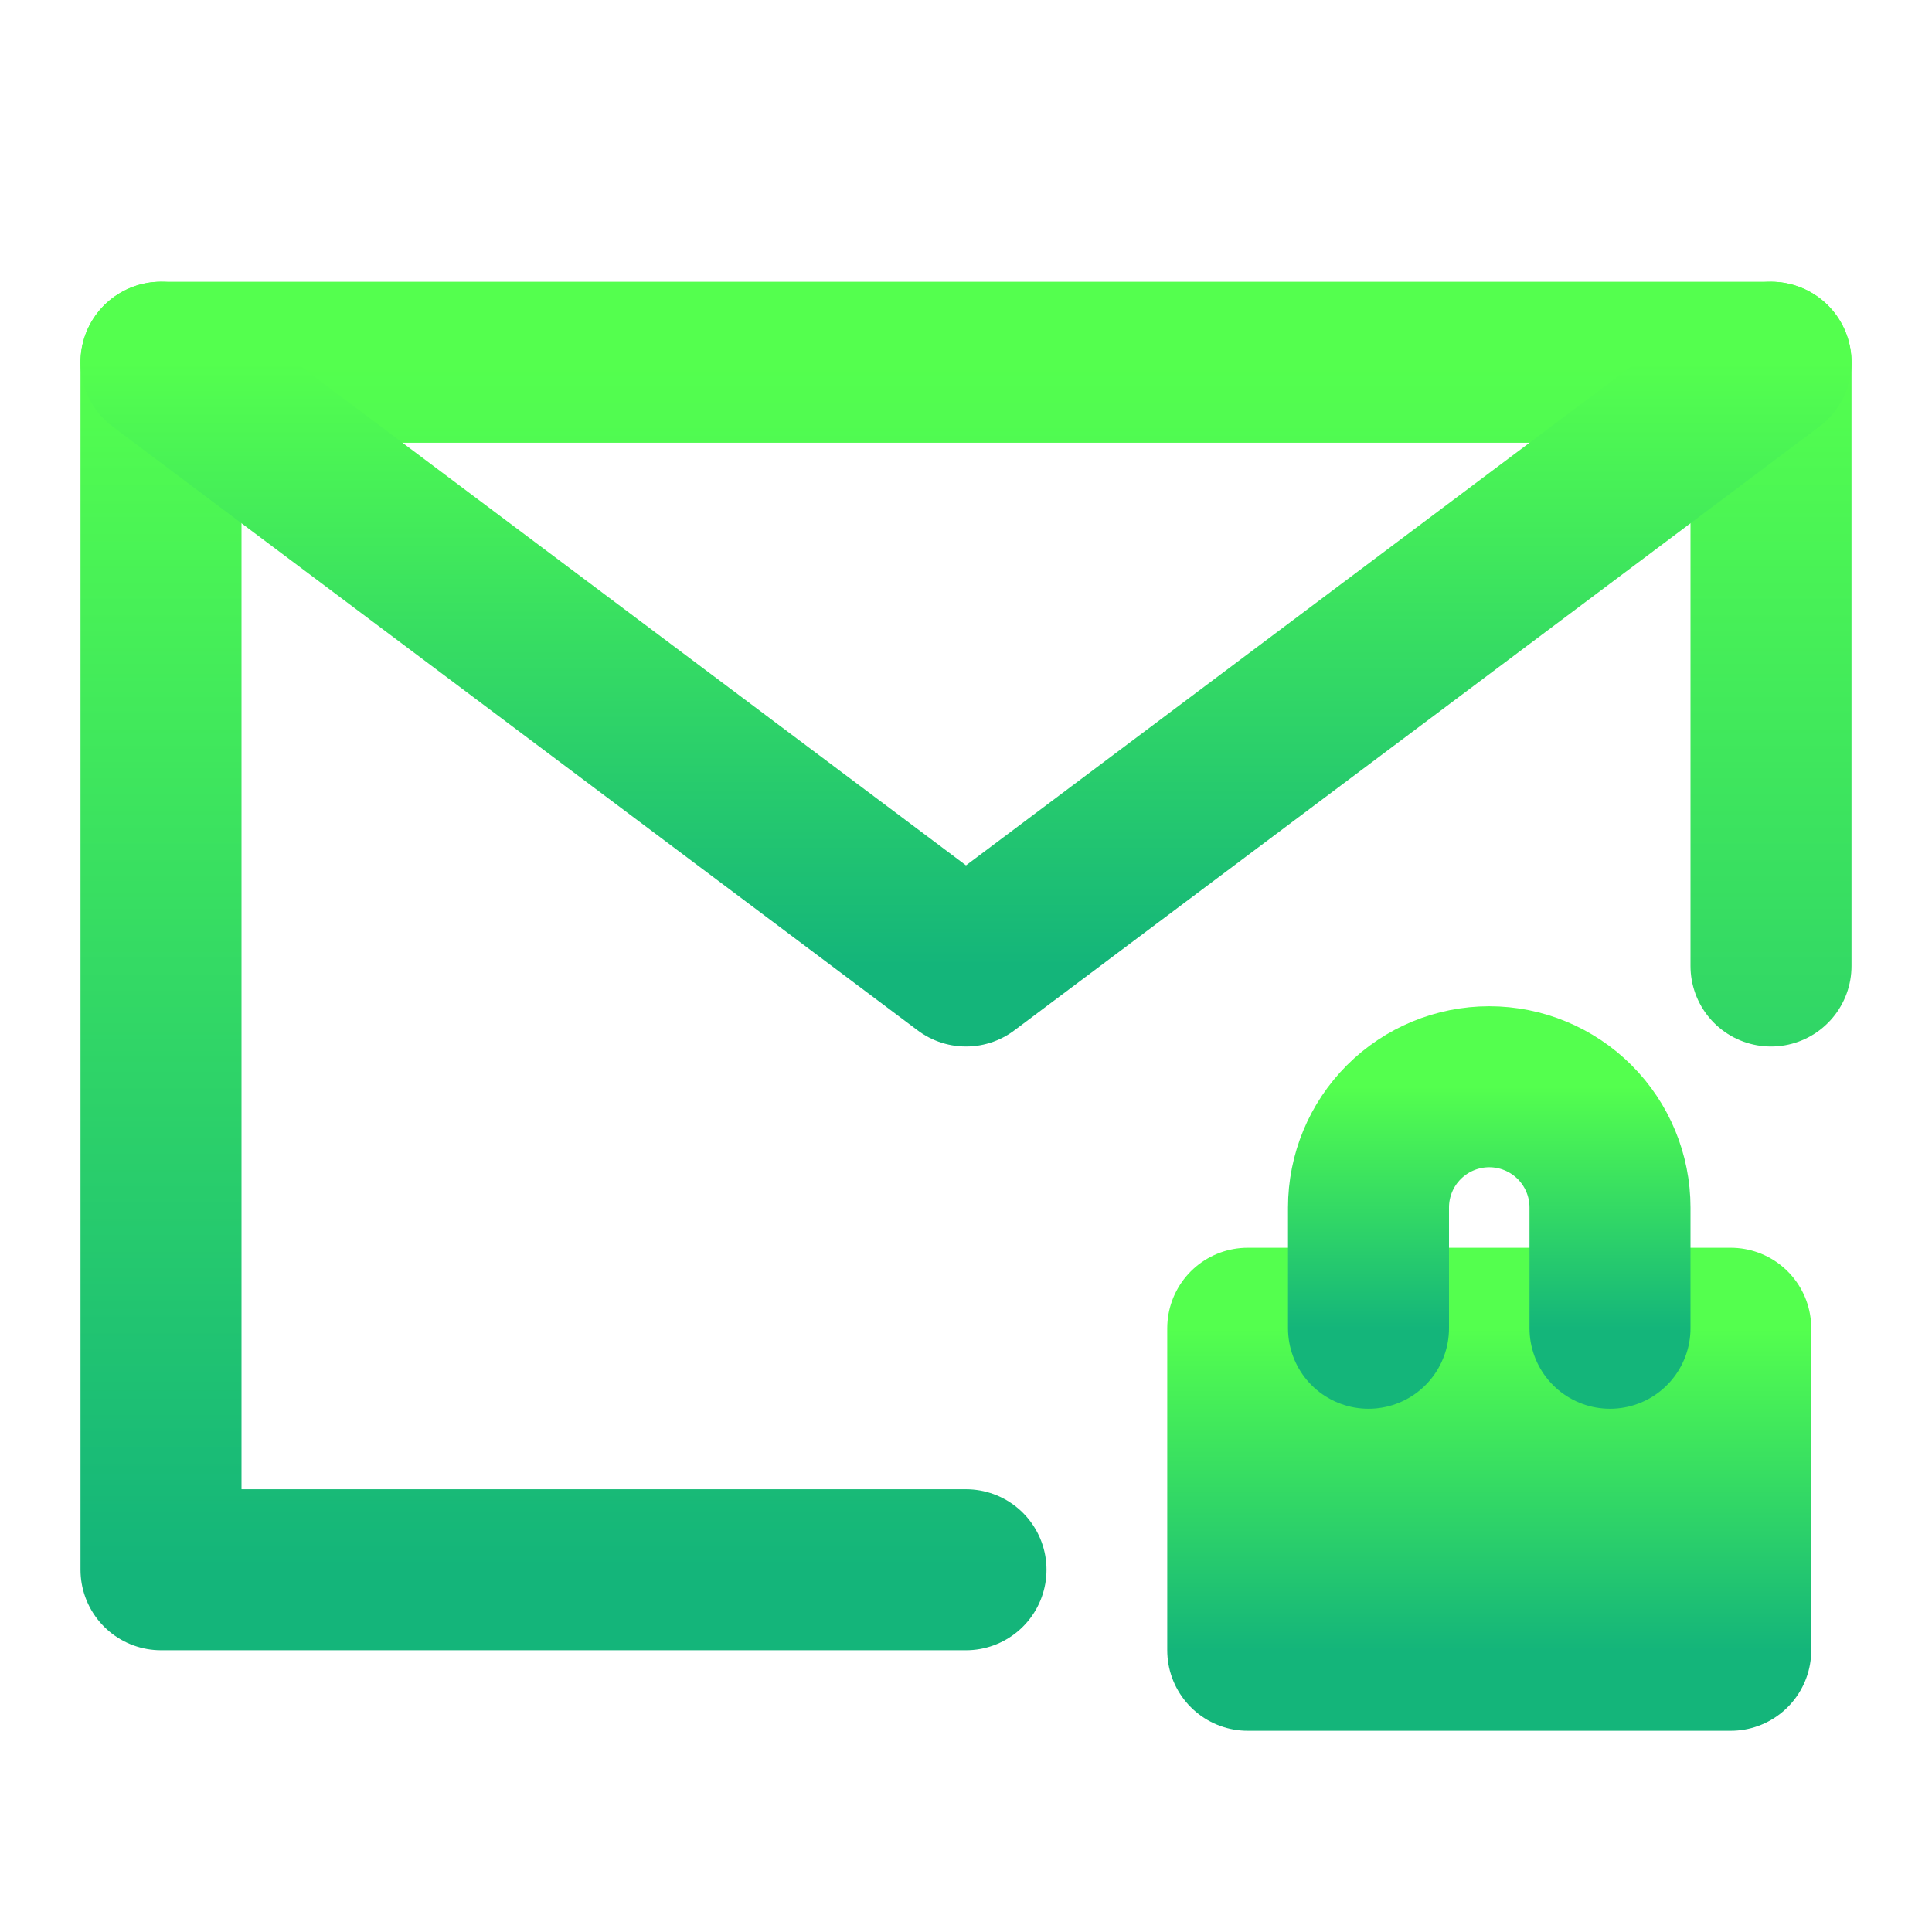
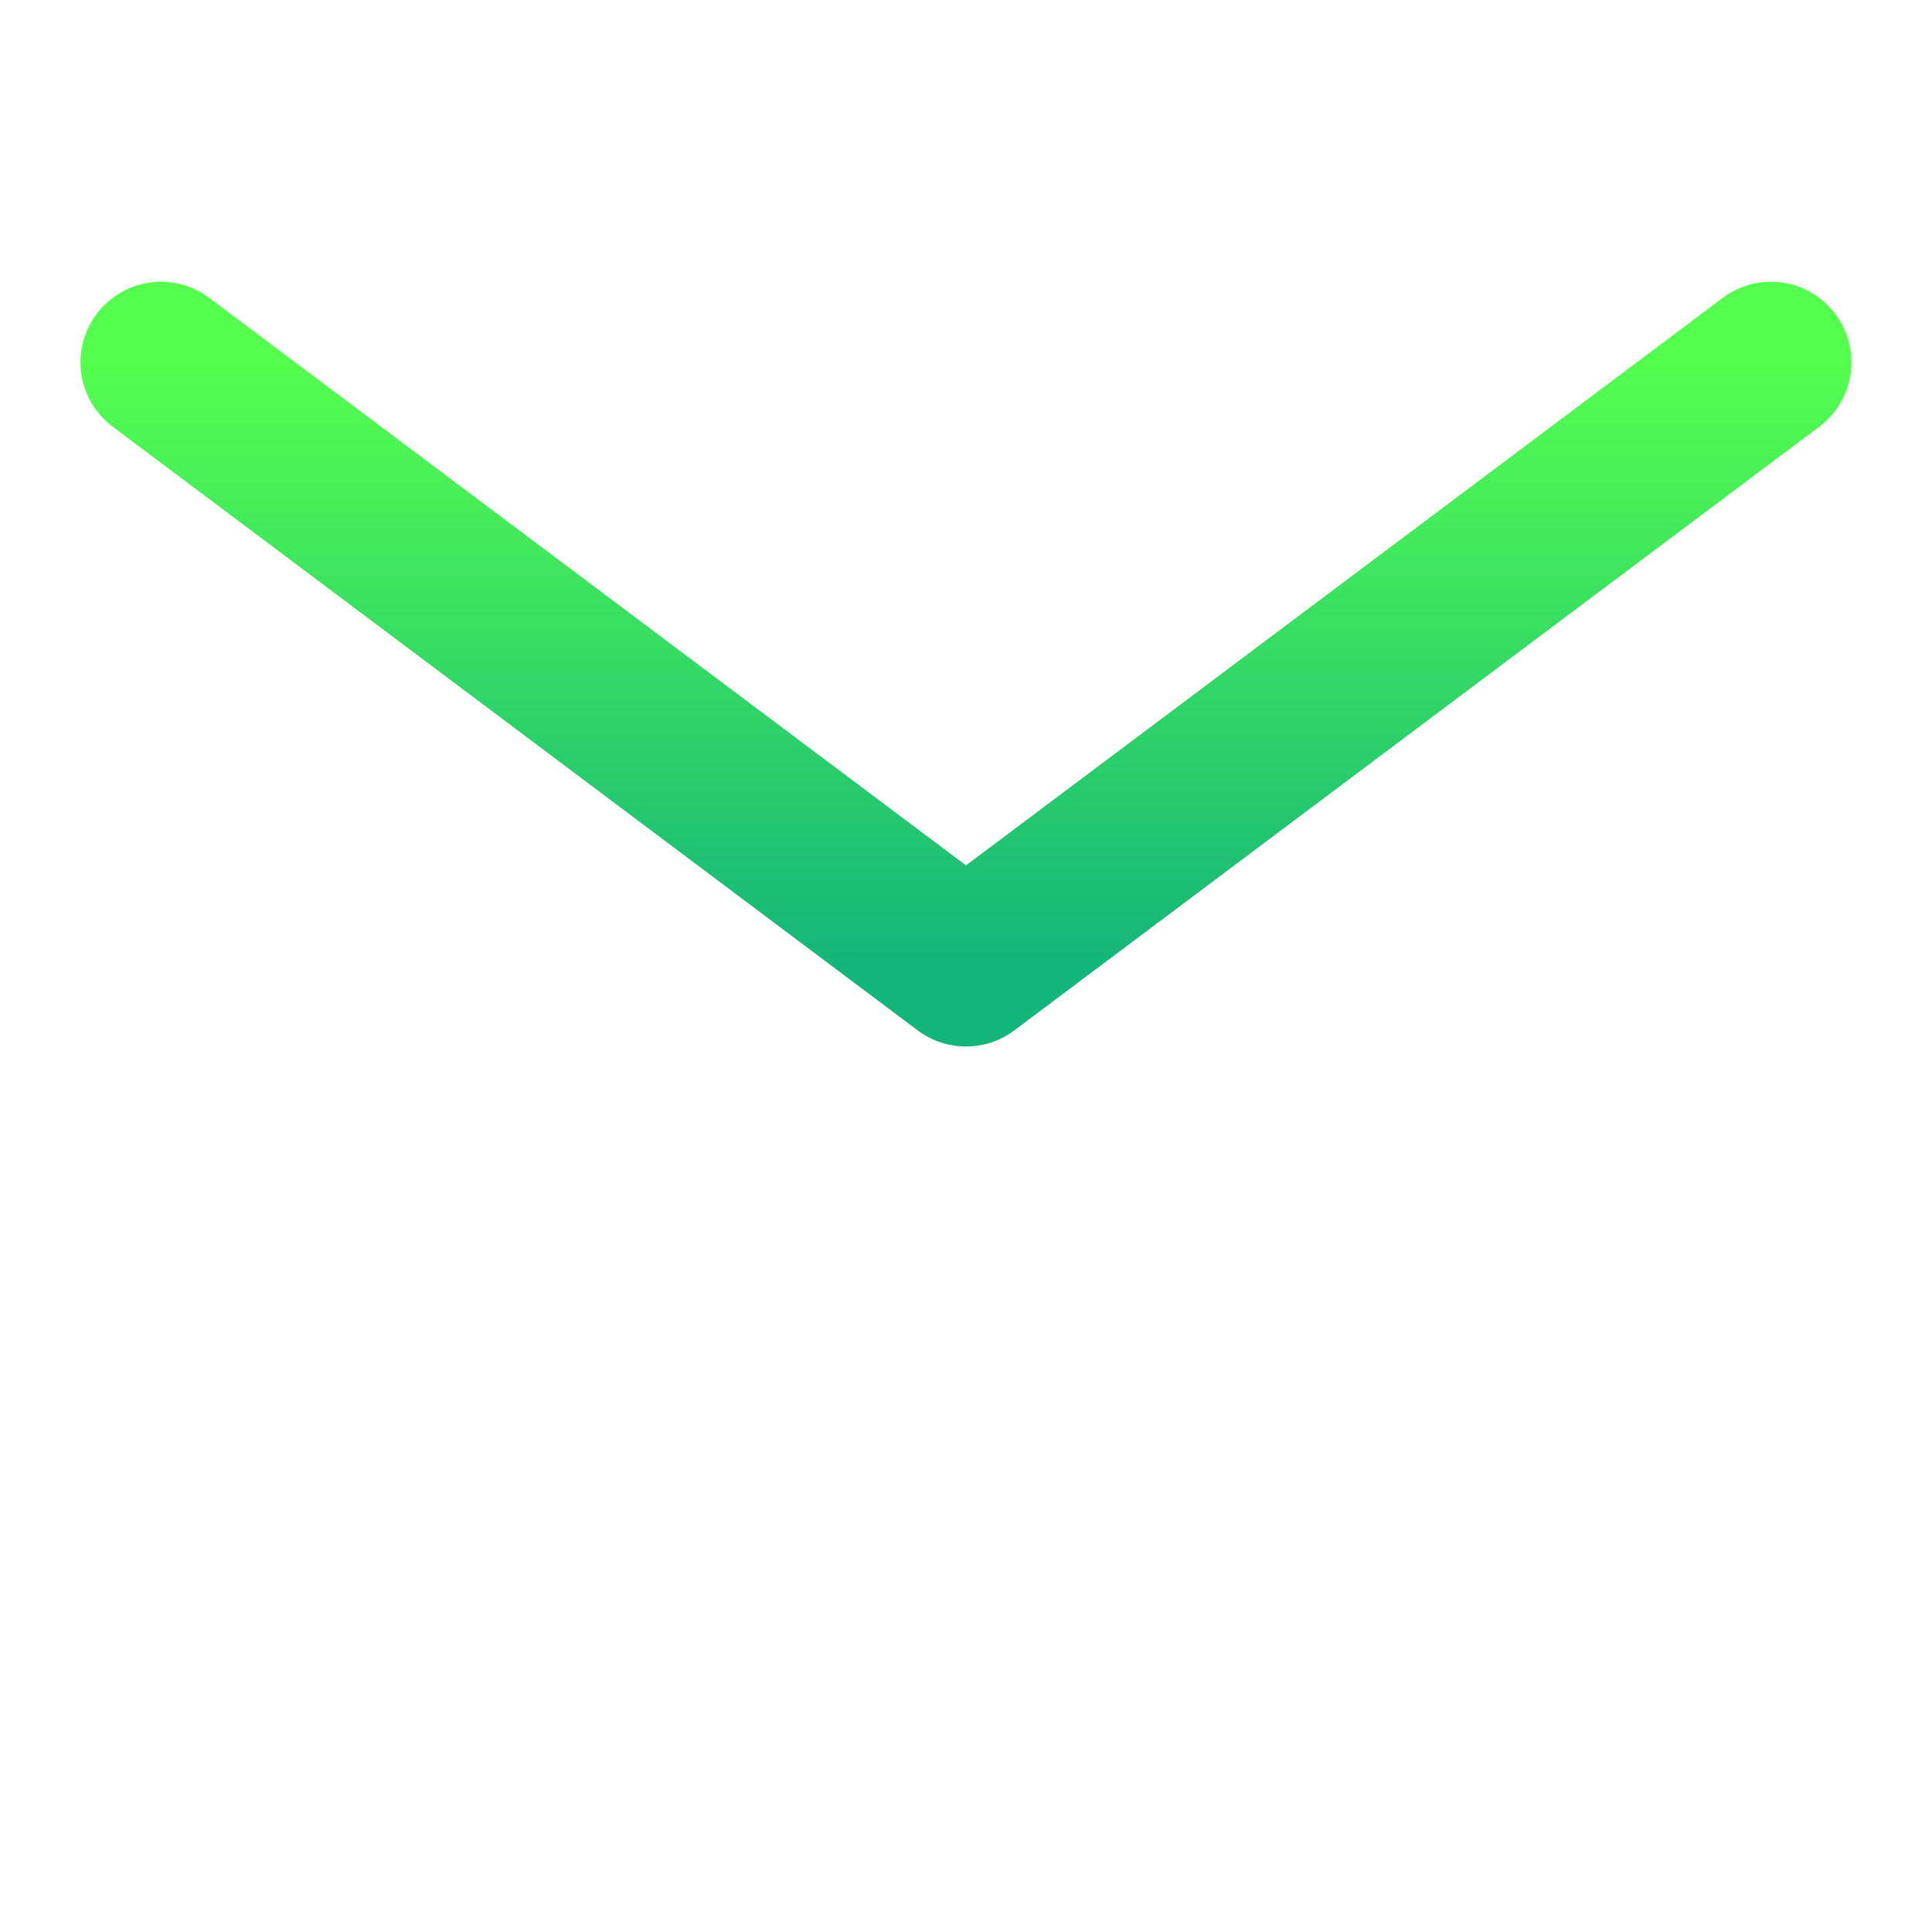
<svg xmlns="http://www.w3.org/2000/svg" width="93" height="93" viewBox="0 0 93 93" fill="none">
-   <path d="M85.25 46.5V17.438H7.75V75.562H46.5" stroke="url(#paint0_linear_103_14)" stroke-width="7.75" stroke-linecap="round" stroke-linejoin="round" />
  <path d="M7.75 17.438L46.5 46.5L85.25 17.438" stroke="url(#paint1_linear_103_14)" stroke-width="7.75" stroke-linecap="round" stroke-linejoin="round" />
-   <path d="M60.062 63.938H83.312V79.438H60.062V63.938Z" fill="url(#paint2_linear_103_14)" stroke="url(#paint3_linear_103_14)" stroke-width="7.75" stroke-linecap="round" stroke-linejoin="round" />
-   <path d="M77.5 63.938V58.125C77.5 56.583 76.888 55.105 75.798 54.015C74.707 52.925 73.229 52.312 71.688 52.312C70.146 52.312 68.668 52.925 67.577 54.015C66.487 55.105 65.875 56.583 65.875 58.125V63.938" stroke="url(#paint4_linear_103_14)" stroke-width="7.75" stroke-linecap="round" stroke-linejoin="round" />
  <defs>
    <linearGradient id="paint0_linear_103_14" x1="46.5" y1="17.438" x2="46.5" y2="75.562" gradientUnits="userSpaceOnUse">
      <stop stop-color="#54FF4E" />
      <stop offset="1" stop-color="#14B57A" />
    </linearGradient>
    <linearGradient id="paint1_linear_103_14" x1="46.5" y1="17.438" x2="46.5" y2="46.5" gradientUnits="userSpaceOnUse">
      <stop stop-color="#54FF4E" />
      <stop offset="1" stop-color="#14B57A" />
    </linearGradient>
    <linearGradient id="paint2_linear_103_14" x1="71.688" y1="63.938" x2="71.688" y2="79.438" gradientUnits="userSpaceOnUse">
      <stop stop-color="#54FF4E" />
      <stop offset="1" stop-color="#14B57A" />
    </linearGradient>
    <linearGradient id="paint3_linear_103_14" x1="71.688" y1="63.938" x2="71.688" y2="79.438" gradientUnits="userSpaceOnUse">
      <stop stop-color="#54FF4E" />
      <stop offset="1" stop-color="#14B57A" />
    </linearGradient>
    <linearGradient id="paint4_linear_103_14" x1="71.688" y1="52.312" x2="71.688" y2="63.938" gradientUnits="userSpaceOnUse">
      <stop stop-color="#54FF4E" />
      <stop offset="1" stop-color="#14B57A" />
    </linearGradient>
  </defs>
</svg>